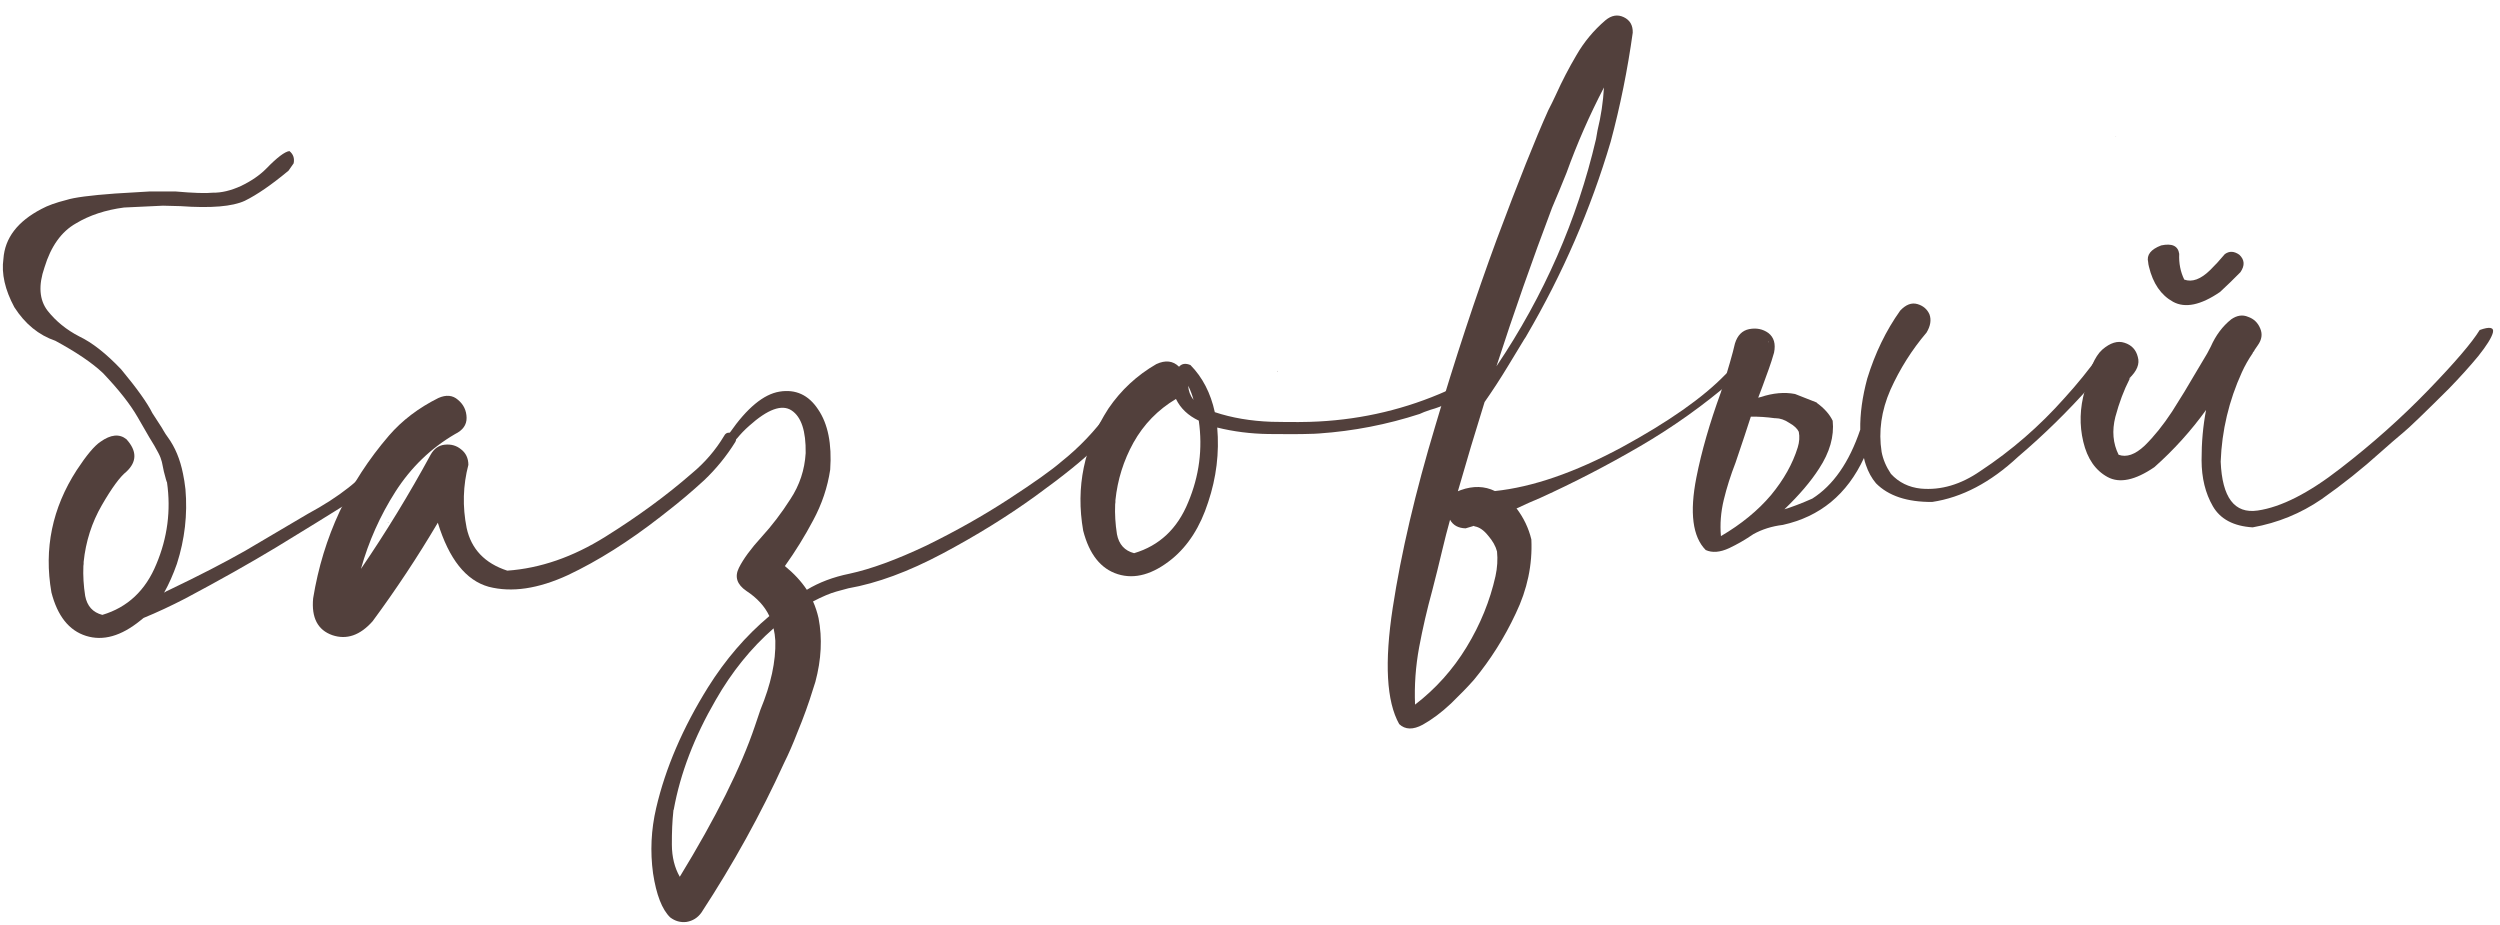
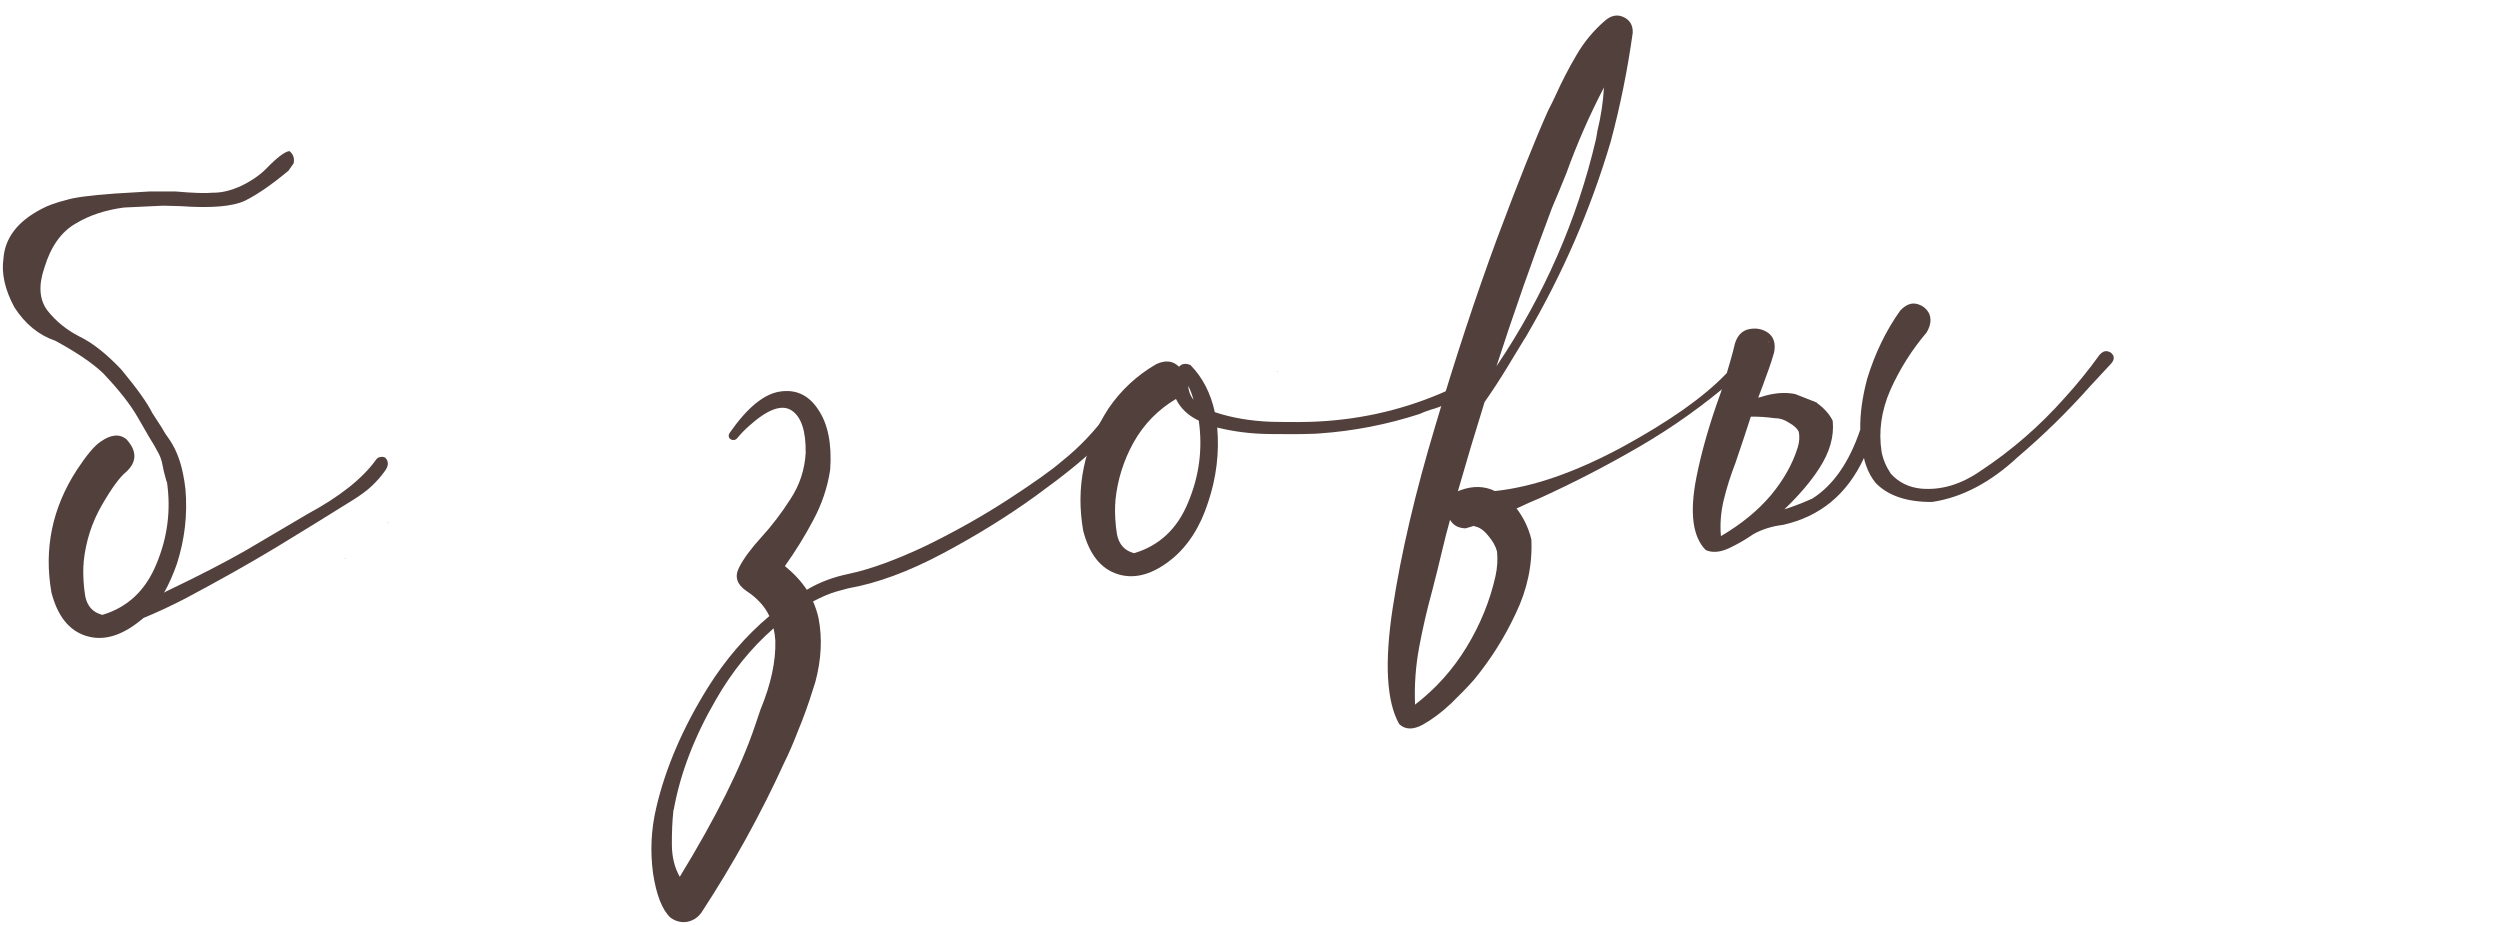
<svg xmlns="http://www.w3.org/2000/svg" width="127" height="47" viewBox="0 0 127 47" fill="none">
  <path d="M19.721 26.527L19.697 26.554C19.714 26.553 19.723 26.561 19.724 26.578L19.721 26.527ZM17.54 28.336L17.516 28.363C17.533 28.362 17.542 28.37 17.543 28.387L17.54 28.336ZM9.171 10.472L8.28 10.449L6.301 10.542C5.359 10.666 4.544 10.935 3.857 11.349C3.119 11.766 2.587 12.511 2.261 13.581C1.942 14.499 1.995 15.234 2.418 15.785C2.84 16.319 3.374 16.753 4.022 17.088C4.685 17.404 5.397 17.964 6.157 18.766C6.961 19.735 7.489 20.476 7.74 20.986L8.216 21.721L8.301 21.868C8.377 21.999 8.452 22.114 8.525 22.211C8.894 22.715 9.152 23.335 9.298 24.073C9.345 24.29 9.386 24.55 9.421 24.854C9.531 26.136 9.387 27.399 8.986 28.644C8.798 29.181 8.581 29.669 8.336 30.108C8.418 30.052 8.508 30.004 8.607 29.964C10.107 29.247 11.391 28.585 12.457 27.979C13.521 27.355 14.578 26.733 15.626 26.11C17.252 25.233 18.41 24.316 19.099 23.359C19.161 23.271 19.235 23.224 19.319 23.219C19.42 23.196 19.505 23.208 19.576 23.254C19.757 23.447 19.745 23.677 19.541 23.943C19.353 24.209 19.123 24.468 18.85 24.722C18.657 24.903 18.373 25.115 17.997 25.358C16.706 26.165 15.381 26.982 14.023 27.809C12.681 28.618 11.147 29.482 9.422 30.399C8.682 30.782 7.972 31.113 7.294 31.391C7.229 31.445 7.172 31.491 7.124 31.528C6.153 32.315 5.236 32.574 4.372 32.303C3.508 32.033 2.921 31.296 2.612 30.094C2.225 27.878 2.653 25.809 3.894 23.887C4.392 23.128 4.795 22.646 5.105 22.441C5.626 22.071 6.064 22.027 6.42 22.311C6.964 22.906 6.963 23.457 6.417 23.965C6.093 24.222 5.678 24.789 5.171 25.667C4.664 26.546 4.357 27.505 4.249 28.546C4.253 28.613 4.249 28.682 4.236 28.75C4.215 29.243 4.245 29.75 4.327 30.271C4.426 30.791 4.716 31.112 5.199 31.236C6.481 30.854 7.397 29.994 7.944 28.656C8.508 27.316 8.688 25.932 8.484 24.503C8.466 24.487 8.413 24.303 8.324 23.953C8.252 23.601 8.217 23.433 8.218 23.45C8.197 23.384 8.176 23.317 8.155 23.251C8.114 23.134 8.008 22.929 7.838 22.634L7.584 22.216L6.988 21.184C6.61 20.528 6.023 19.783 5.227 18.949C4.688 18.439 3.883 17.893 2.814 17.313C1.966 17.024 1.271 16.455 0.728 15.606C0.251 14.719 0.067 13.899 0.174 13.146C0.247 12.091 0.892 11.247 2.109 10.614C2.421 10.443 2.844 10.291 3.378 10.157C3.761 10.032 4.585 9.924 5.852 9.831L7.626 9.725L8.898 9.725C9.818 9.806 10.455 9.827 10.809 9.789C11.251 9.796 11.727 9.683 12.239 9.449C12.766 9.197 13.198 8.9 13.534 8.558C14.077 7.999 14.466 7.705 14.702 7.674C14.898 7.832 14.969 8.039 14.917 8.297L14.659 8.668C13.803 9.381 13.062 9.892 12.436 10.2C11.809 10.492 10.721 10.583 9.171 10.472Z" fill="#52403C" />
-   <path d="M36.781 22.149C36.841 22.027 36.931 21.971 37.051 21.98C37.17 21.99 37.266 22.044 37.34 22.141C37.413 22.222 37.419 22.323 37.358 22.445C36.91 23.167 36.38 23.818 35.771 24.397C35.16 24.959 34.522 25.498 33.858 26.012C33.745 26.104 33.639 26.186 33.542 26.26C31.938 27.509 30.377 28.493 28.86 29.211C27.342 29.912 25.997 30.111 24.826 29.808C23.671 29.487 22.809 28.403 22.241 26.554C21.224 28.277 20.12 29.945 18.928 31.56C18.293 32.276 17.611 32.512 16.884 32.267C16.14 32.006 15.814 31.381 15.908 30.392C16.416 27.276 17.701 24.52 19.763 22.124C20.429 21.355 21.264 20.72 22.269 20.219C22.665 20.043 22.998 20.074 23.266 20.312C23.552 20.549 23.697 20.854 23.703 21.227C23.707 21.583 23.511 21.858 23.116 22.051C21.887 22.768 20.877 23.745 20.086 24.979C19.311 26.195 18.728 27.502 18.336 28.899C19.615 27.025 20.796 25.089 21.881 23.091C22.049 22.793 22.285 22.626 22.588 22.591C22.909 22.555 23.184 22.632 23.416 22.821C23.665 23.01 23.791 23.274 23.794 23.613C23.518 24.663 23.489 25.734 23.706 26.823C23.94 27.894 24.628 28.616 25.769 28.989C27.441 28.872 29.102 28.298 30.753 27.266C32.404 26.235 33.866 25.164 35.14 24.053C35.802 23.505 36.349 22.87 36.781 22.149Z" fill="#52403C" />
  <path d="M38.349 36.885L38.63 36.054C39.163 34.767 39.416 33.599 39.387 32.549C39.374 32.33 39.344 32.119 39.298 31.919C38.154 32.92 37.175 34.131 36.361 35.554C35.27 37.433 34.559 39.29 34.227 41.124C34.212 41.142 34.205 41.168 34.207 41.202C34.152 41.714 34.127 42.284 34.131 42.911C34.134 43.538 34.269 44.081 34.533 44.54C36.371 41.531 37.643 38.979 38.349 36.885ZM43.151 29.145C44.239 28.91 45.542 28.434 47.059 27.715C48.558 26.981 49.953 26.194 51.242 25.354C52.532 24.514 53.418 23.884 53.902 23.465C54.824 22.732 55.63 21.887 56.319 20.93C56.382 20.841 56.464 20.794 56.565 20.788C56.648 20.766 56.725 20.778 56.796 20.825C56.977 21.018 56.974 21.247 56.786 21.512C56.582 21.779 56.343 22.039 56.07 22.293C55.877 22.474 55.742 22.618 55.663 22.724C55.056 23.337 54.036 24.161 52.606 25.196C51.176 26.231 49.598 27.207 47.872 28.125C46.147 29.042 44.554 29.629 43.094 29.886C43.01 29.908 42.81 29.962 42.493 30.049C42.176 30.136 41.779 30.303 41.302 30.552C41.42 30.817 41.513 31.099 41.582 31.401C41.779 32.423 41.725 33.503 41.42 34.641L41.312 34.978C41.086 35.72 40.816 36.466 40.505 37.214C40.285 37.786 40.061 38.3 39.834 38.754C38.65 41.352 37.25 43.886 35.634 46.356C35.446 46.622 35.193 46.781 34.874 46.834C34.571 46.87 34.295 46.793 34.046 46.604C33.633 46.205 33.342 45.459 33.175 44.367C33.024 43.257 33.076 42.151 33.333 41.051C33.805 39.022 34.683 36.977 35.967 34.916C36.85 33.507 37.888 32.3 39.083 31.296C38.85 30.801 38.46 30.375 37.913 30.017C37.435 29.69 37.31 29.299 37.537 28.845C37.764 28.39 38.149 27.867 38.69 27.275C39.215 26.701 39.703 26.061 40.152 25.356C40.619 24.65 40.877 23.871 40.928 23.02C40.946 21.9 40.708 21.177 40.213 20.85C39.719 20.524 38.997 20.787 38.048 21.641C37.822 21.841 37.623 22.048 37.449 22.262C37.385 22.334 37.311 22.363 37.225 22.352C37.14 22.34 37.078 22.301 37.04 22.235C37.002 22.153 37.013 22.067 37.076 21.979C37.95 20.723 38.791 20.028 39.597 19.895C40.419 19.761 41.073 20.061 41.558 20.795C42.06 21.528 42.265 22.55 42.174 23.861C42.041 24.751 41.753 25.608 41.31 26.431C40.883 27.237 40.404 28.012 39.872 28.756C40.336 29.135 40.707 29.537 40.987 29.961C41.609 29.584 42.33 29.312 43.151 29.145Z" fill="#52403C" />
  <path d="M73.864 19.982C73.927 20.182 73.818 20.35 73.538 20.485C73.275 20.62 72.985 20.73 72.668 20.817C72.418 20.9 72.236 20.97 72.121 21.028C70.457 21.568 68.756 21.899 67.016 22.02C66.932 22.025 66.847 22.03 66.763 22.035C66.103 22.058 65.323 22.062 64.424 22.048C63.524 22.034 62.661 21.924 61.835 21.719C61.946 23.001 61.792 24.265 61.375 25.511C60.975 26.756 60.362 27.717 59.538 28.394C58.568 29.181 57.65 29.439 56.786 29.169C55.922 28.898 55.336 28.162 55.026 26.959C54.639 24.744 55.067 22.675 56.309 20.753C56.948 19.816 57.759 19.063 58.742 18.496C59.205 18.282 59.589 18.326 59.895 18.63C60.038 18.469 60.231 18.441 60.475 18.545C61.089 19.169 61.501 19.967 61.712 20.938C62.577 21.226 63.536 21.389 64.59 21.427C65.643 21.449 66.439 21.444 66.98 21.412C69.262 21.292 71.436 20.772 73.5 19.852C73.566 19.814 73.633 19.81 73.703 19.839C73.773 19.869 73.826 19.917 73.864 19.982ZM60.632 20.316C60.566 20.066 60.475 19.825 60.36 19.595C60.376 19.865 60.467 20.105 60.632 20.316ZM57.613 28.102C58.896 27.72 59.811 26.86 60.358 25.521C60.922 24.182 61.102 22.797 60.898 21.368C60.357 21.112 59.971 20.745 59.739 20.267C58.822 20.814 58.103 21.552 57.582 22.482C57.077 23.394 56.771 24.371 56.663 25.412C56.667 25.479 56.663 25.547 56.65 25.616C56.629 26.109 56.659 26.616 56.741 27.137C56.84 27.656 57.131 27.978 57.613 28.102Z" fill="#52403C" />
  <path d="M87.644 19.031C87.724 18.942 87.807 18.911 87.893 18.94C87.98 18.969 88.034 19.025 88.056 19.108C88.095 19.191 88.074 19.268 87.994 19.341C86.526 20.599 84.964 21.71 83.309 22.673C81.654 23.637 79.968 24.51 78.251 25.291C77.871 25.449 77.474 25.625 77.062 25.82C77.045 25.82 77.037 25.821 77.037 25.821C77.405 26.308 77.657 26.835 77.793 27.404C77.853 28.689 77.588 29.943 77 31.165C76.429 32.386 75.724 33.505 74.886 34.522C74.87 34.539 74.847 34.566 74.815 34.602C74.545 34.907 74.177 35.285 73.713 35.736C73.231 36.189 72.752 36.548 72.276 36.814C71.784 37.081 71.384 37.071 71.079 36.784C70.434 35.636 70.324 33.667 70.751 30.877C71.178 28.088 71.9 25 72.919 21.616C73.921 18.232 74.961 15.075 76.041 12.145C77.137 9.214 78.007 7.034 78.651 5.605C78.788 5.342 78.916 5.08 79.037 4.818C79.351 4.121 79.701 3.448 80.086 2.797C80.47 2.13 80.96 1.541 81.557 1.03C81.864 0.775 82.174 0.722 82.489 0.873C82.803 1.024 82.954 1.286 82.943 1.66C82.682 3.541 82.309 5.386 81.824 7.195C80.808 10.631 79.385 13.912 77.554 17.04C77.54 17.075 77.501 17.137 77.438 17.225C77.269 17.506 76.991 17.964 76.605 18.598C76.234 19.213 75.838 19.822 75.417 20.424C74.947 21.927 74.495 23.438 74.06 24.956C74.109 24.936 74.159 24.916 74.209 24.896C74.84 24.672 75.417 24.689 75.941 24.945C77.846 24.747 79.989 24.008 82.371 22.73C84.753 21.434 86.51 20.201 87.644 19.031ZM81.481 4.443C80.751 5.844 80.117 7.289 79.579 8.78C79.343 9.37 79.098 9.961 78.845 10.553C77.835 13.225 76.893 15.91 76.02 18.607C78.434 15.02 80.12 11.172 81.078 7.062C81.104 6.925 81.129 6.779 81.154 6.625C81.331 5.902 81.44 5.175 81.481 4.443ZM74.904 26.737L74.877 26.713C74.744 26.755 74.602 26.797 74.452 26.84C74.079 26.829 73.816 26.683 73.663 26.404C73.523 26.904 73.393 27.413 73.271 27.928C73.109 28.616 72.938 29.305 72.759 29.994C72.494 30.959 72.272 31.922 72.092 32.883C71.913 33.86 71.844 34.831 71.885 35.795C72.938 34.986 73.813 34.009 74.507 32.865C75.202 31.722 75.69 30.522 75.971 29.268C76.064 28.838 76.09 28.421 76.049 28.017C75.982 27.749 75.83 27.479 75.593 27.205C75.373 26.93 75.144 26.774 74.904 26.737Z" fill="#52403C" />
  <path d="M64.919 18.839L64.922 18.889C64.921 18.872 64.912 18.864 64.895 18.866L64.919 18.839ZM89.861 17.398L89.858 17.347L89.835 17.374C89.851 17.373 89.86 17.381 89.861 17.398ZM90.894 21.482C90.664 21.326 90.431 21.247 90.193 21.244L90.168 21.246C89.74 21.187 89.332 21.16 88.942 21.166L88.62 22.152L88.166 23.502C87.916 24.145 87.717 24.775 87.567 25.395C87.418 26.014 87.37 26.628 87.423 27.235C88.455 26.63 89.304 25.935 89.969 25.149C90.617 24.364 91.069 23.557 91.325 22.728C91.41 22.452 91.428 22.188 91.379 21.936C91.302 21.771 91.14 21.62 90.894 21.482ZM94.786 23.615C94.745 23.499 94.713 23.382 94.689 23.265C93.833 25.113 92.459 26.247 90.568 26.665C90.013 26.732 89.513 26.889 89.07 27.136C88.663 27.415 88.253 27.651 87.841 27.846C87.379 28.06 86.982 28.092 86.651 27.942C85.984 27.27 85.825 26.042 86.176 24.257C86.436 22.936 86.851 21.495 87.419 19.935C87.789 18.76 88.028 17.931 88.135 17.45C88.263 17.036 88.502 16.792 88.854 16.72C89.223 16.648 89.549 16.713 89.833 16.916C90.117 17.137 90.213 17.47 90.121 17.916C90.037 18.21 89.951 18.478 89.864 18.72C89.603 19.448 89.42 19.942 89.317 20.203L89.442 20.17C90.074 19.963 90.656 19.911 91.188 20.015L92.308 20.456L92.283 20.458C92.673 20.74 92.945 21.046 93.101 21.376C93.182 22.168 92.951 22.979 92.407 23.808C91.988 24.461 91.402 25.148 90.648 25.872C90.798 25.829 91.006 25.757 91.271 25.657C91.536 25.556 91.801 25.447 92.065 25.329C93.127 24.655 93.939 23.488 94.501 21.826C94.487 21.03 94.605 20.166 94.855 19.236C95.252 17.94 95.811 16.788 96.531 15.778C96.817 15.473 97.108 15.362 97.401 15.446C97.694 15.53 97.9 15.705 98.017 15.969C98.119 16.251 98.07 16.559 97.869 16.894C97.124 17.769 96.513 18.738 96.034 19.801C95.571 20.863 95.422 21.915 95.586 22.957C95.66 23.342 95.818 23.714 96.06 24.073C96.459 24.507 96.966 24.756 97.58 24.821C98.603 24.913 99.611 24.615 100.604 23.928C102.187 22.884 103.613 21.646 104.884 20.213C105.521 19.514 106.113 18.783 106.661 18.021C106.788 17.878 106.92 17.819 107.057 17.845C107.195 17.87 107.292 17.941 107.35 18.056C107.409 18.188 107.374 18.326 107.247 18.469L106.196 19.601C105.052 20.89 103.827 22.091 102.52 23.203C101.122 24.508 99.667 25.273 98.155 25.499C96.883 25.508 95.932 25.191 95.3 24.551C95.081 24.293 94.91 23.981 94.786 23.615Z" fill="#52403C" />
-   <path d="M125.968 16.765C126.483 16.581 126.706 16.627 126.638 16.903C126.568 17.161 126.321 17.558 125.895 18.092C125.468 18.609 124.975 19.156 124.416 19.732C123.856 20.291 123.351 20.788 122.902 21.221C122.469 21.637 122.204 21.882 122.107 21.956C121.736 22.266 121.357 22.594 120.97 22.939C120.005 23.811 118.993 24.618 117.936 25.359C116.877 26.084 115.71 26.561 114.435 26.79C113.464 26.729 112.79 26.371 112.412 25.715C112.033 25.059 111.843 24.282 111.84 23.384C111.837 22.485 111.913 21.633 112.069 20.826C111.301 21.89 110.426 22.858 109.444 23.73C108.467 24.399 107.671 24.566 107.058 24.229C106.444 23.893 106.035 23.298 105.832 22.446C105.628 21.593 105.653 20.727 105.905 19.847C106.114 18.8 106.412 18.104 106.798 17.759C107.201 17.412 107.576 17.297 107.922 17.412C108.285 17.526 108.511 17.766 108.601 18.134C108.707 18.484 108.559 18.849 108.158 19.229C108.175 19.228 108.191 19.227 108.208 19.226C108.224 19.208 108.232 19.191 108.231 19.174C108.215 19.192 108.199 19.218 108.184 19.253C107.896 19.813 107.654 20.454 107.46 21.178C107.282 21.884 107.337 22.525 107.626 23.102C108.025 23.247 108.465 23.094 108.947 22.641C109.427 22.171 109.893 21.592 110.344 20.904C110.793 20.199 111.179 19.565 111.502 19.003C111.686 18.687 111.833 18.441 111.941 18.265C112.065 18.071 112.187 17.852 112.308 17.607C112.562 17.032 112.908 16.571 113.345 16.222C113.638 16.018 113.924 15.976 114.202 16.095C114.496 16.196 114.703 16.396 114.823 16.694C114.941 16.975 114.899 17.257 114.695 17.541C114.633 17.629 114.578 17.709 114.532 17.779L114.506 17.781L114.533 17.805C114.517 17.823 114.493 17.849 114.462 17.885C114.446 17.903 114.438 17.921 114.439 17.938C114.221 18.256 114.037 18.581 113.887 18.912C113.228 20.359 112.869 21.872 112.811 23.453C112.886 25.28 113.512 26.107 114.689 25.935C115.882 25.762 117.281 25.051 118.885 23.802C120.506 22.552 121.995 21.225 123.353 19.821C124.71 18.417 125.582 17.398 125.968 16.765ZM107.475 6.959L107.473 6.933C107.49 6.932 107.498 6.923 107.497 6.906C107.481 6.924 107.474 6.942 107.475 6.959ZM112.778 14.832C111.801 15.501 111.005 15.667 110.392 15.331C109.778 14.994 109.37 14.4 109.166 13.547C109.144 13.464 109.131 13.388 109.127 13.321C109.037 12.953 109.258 12.668 109.788 12.467C110.341 12.349 110.646 12.492 110.704 12.896C110.682 13.372 110.767 13.808 110.96 14.203C111.359 14.349 111.799 14.187 112.279 13.717C112.52 13.482 112.766 13.213 113.02 12.91C113.247 12.744 113.494 12.754 113.759 12.942C114.029 13.197 114.046 13.493 113.812 13.829C113.477 14.171 113.132 14.505 112.778 14.832Z" fill="#52403C" />
</svg>